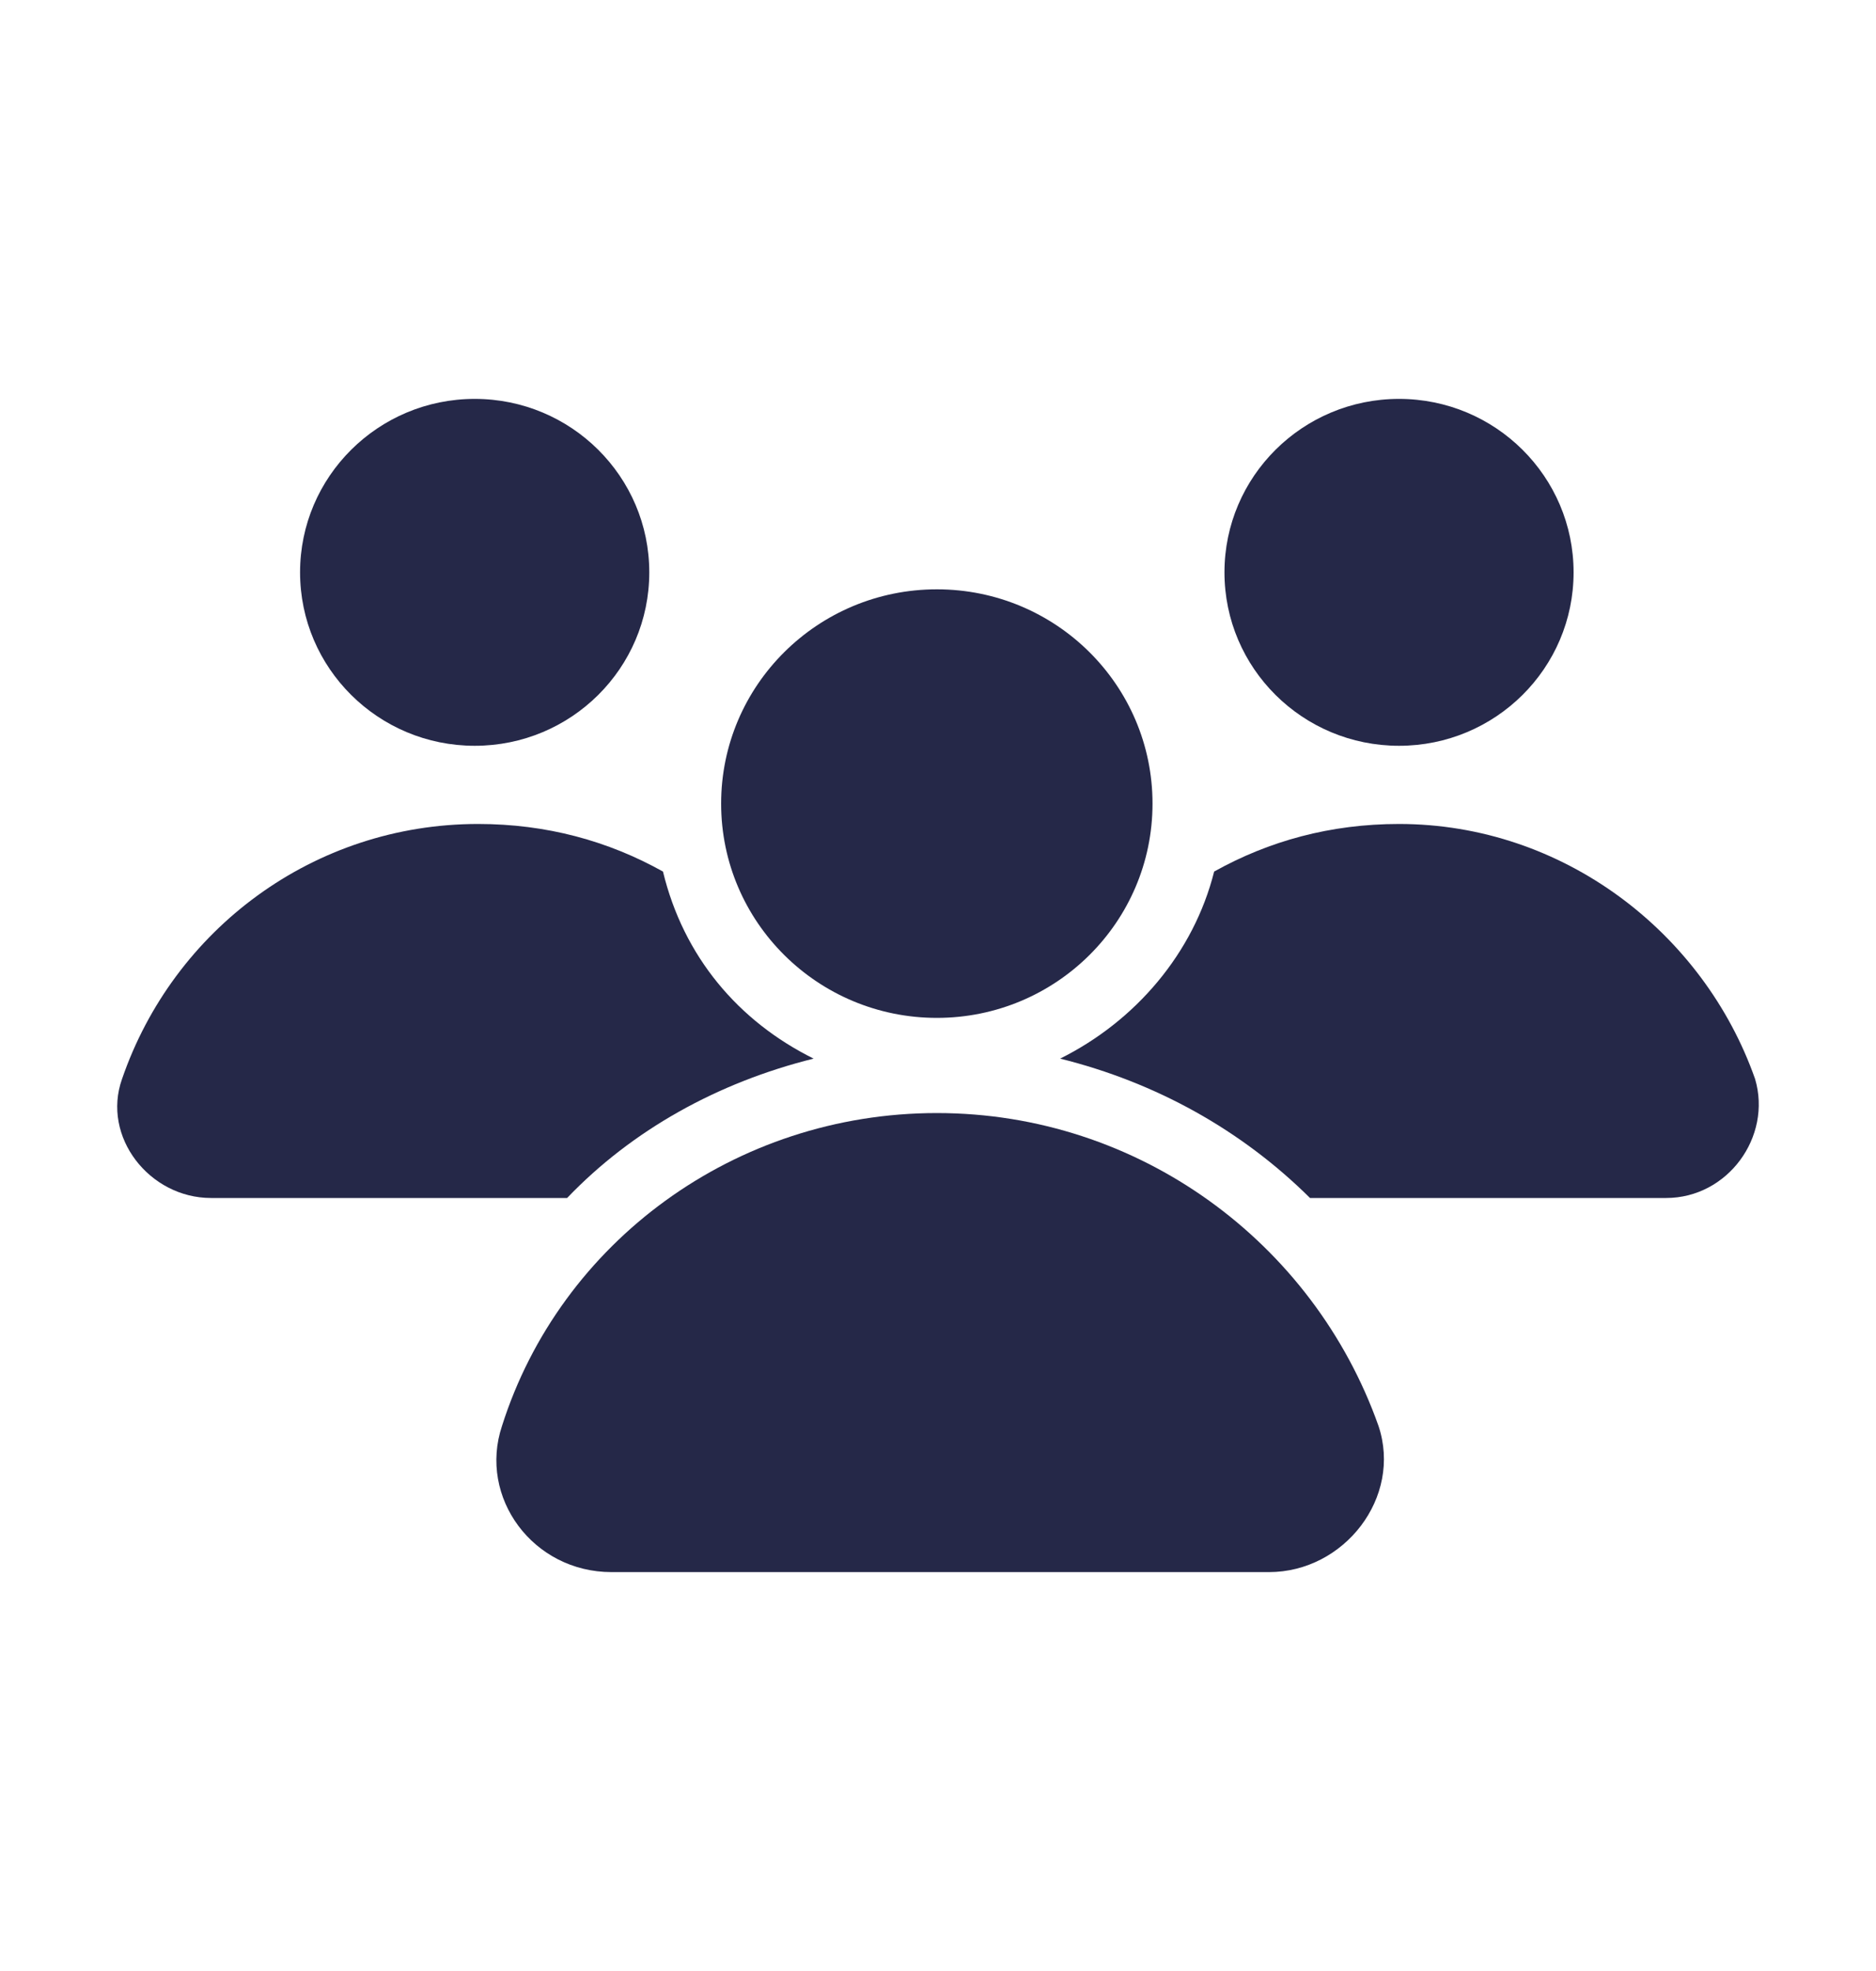
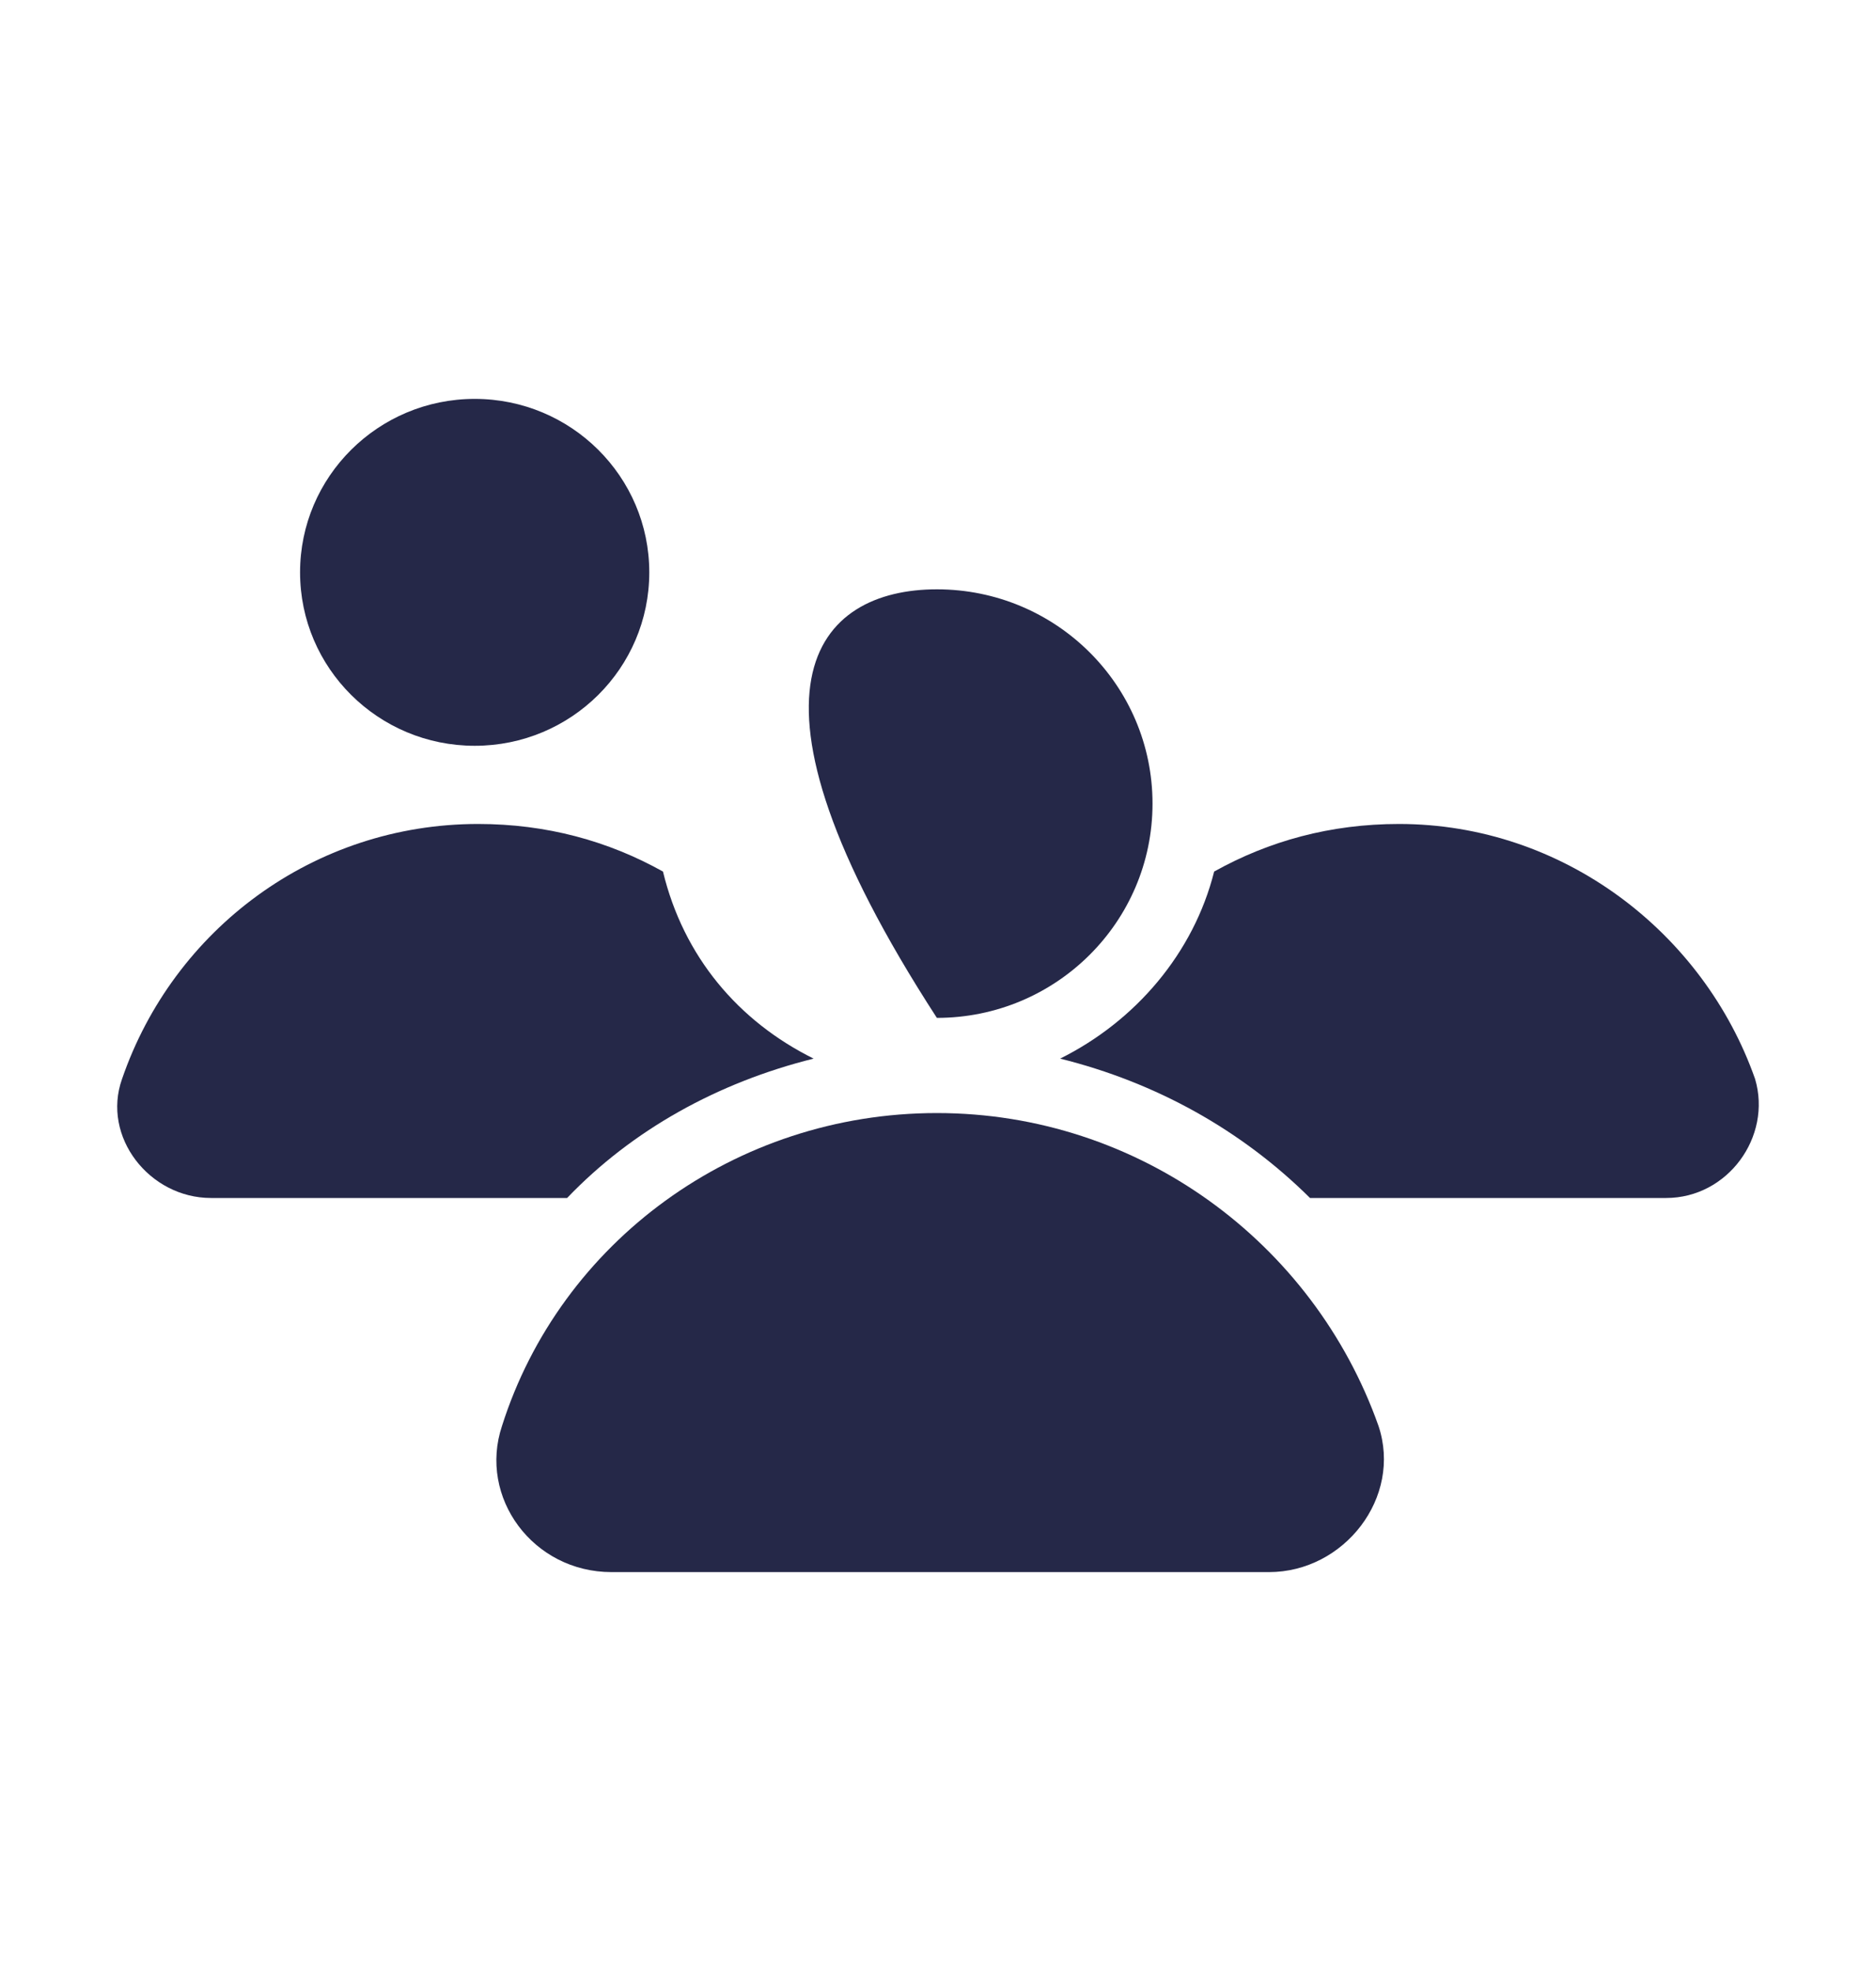
<svg xmlns="http://www.w3.org/2000/svg" width="20" height="21" viewBox="0 0 20 21" fill="none">
  <path d="M9.988 11.859C7.834 11.859 5.973 13.236 5.352 15.192C5.097 15.953 5.681 16.75 6.52 16.75H13.528C14.331 16.75 14.951 15.953 14.696 15.192C14.002 13.236 12.141 11.859 9.988 11.859Z" fill="#252848" />
-   <path d="M12.287 8.562C12.287 9.823 11.258 10.845 9.988 10.845C8.718 10.845 7.688 9.823 7.688 8.562C7.688 7.301 8.718 6.279 9.988 6.279C11.258 6.279 12.287 7.301 12.287 8.562Z" fill="#252848" />
+   <path d="M12.287 8.562C12.287 9.823 11.258 10.845 9.988 10.845C7.688 7.301 8.718 6.279 9.988 6.279C11.258 6.279 12.287 7.301 12.287 8.562Z" fill="#252848" />
  <path d="M18.711 11.496C18.163 9.939 16.667 8.779 14.915 8.779C14.185 8.779 13.528 8.96 12.944 9.286C12.725 10.156 12.105 10.88 11.302 11.279C12.324 11.533 13.236 12.04 13.966 12.764H17.762C18.419 12.764 18.893 12.112 18.711 11.496Z" fill="#252848" />
-   <path d="M16.776 6.098C16.776 7.119 15.943 7.946 14.915 7.946C13.887 7.946 13.054 7.119 13.054 6.098C13.054 5.078 13.887 4.25 14.915 4.25C15.943 4.25 16.776 5.078 16.776 6.098Z" fill="#252848" />
  <path d="M8.674 11.279C7.871 10.881 7.287 10.192 7.068 9.286C6.484 8.96 5.827 8.779 5.097 8.779C3.345 8.779 1.849 9.902 1.301 11.496C1.082 12.112 1.593 12.764 2.25 12.764H6.046C6.739 12.04 7.652 11.533 8.674 11.279Z" fill="#252848" />
  <path d="M6.922 6.098C6.922 7.119 6.089 7.946 5.061 7.946C4.033 7.946 3.199 7.119 3.199 6.098C3.199 5.078 4.033 4.25 5.061 4.25C6.089 4.25 6.922 5.078 6.922 6.098Z" fill="#252848" />
</svg>